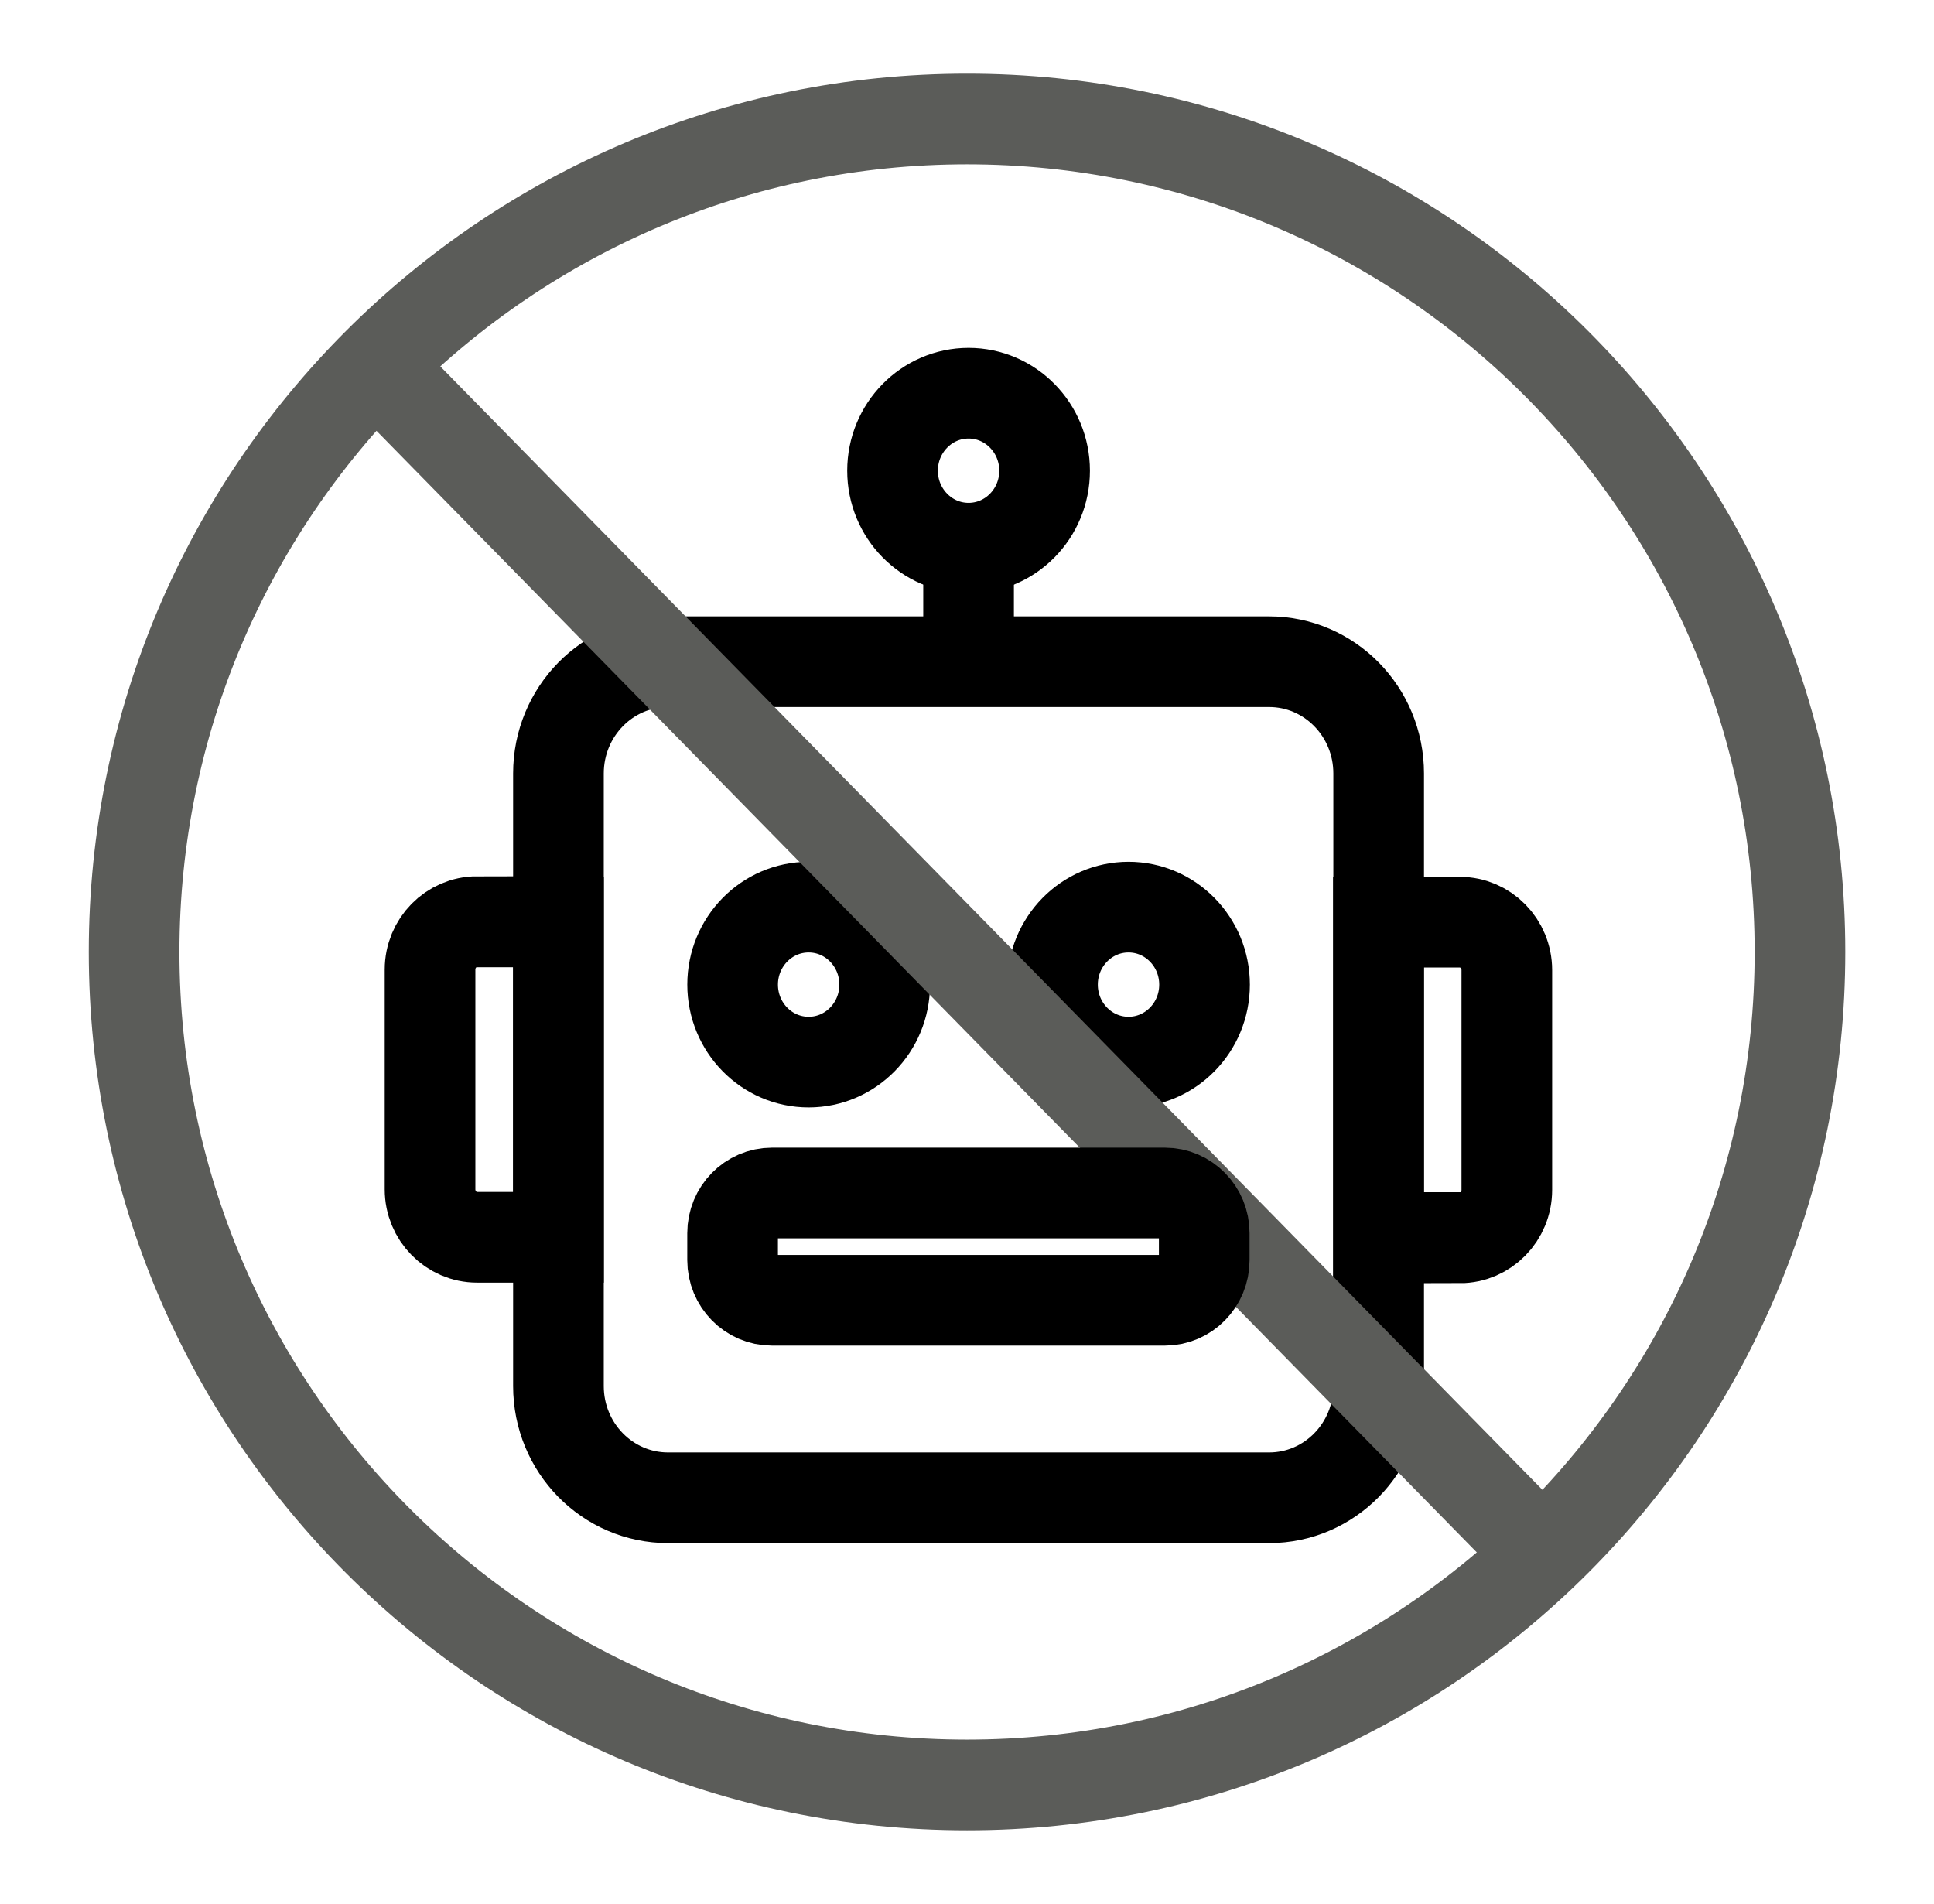
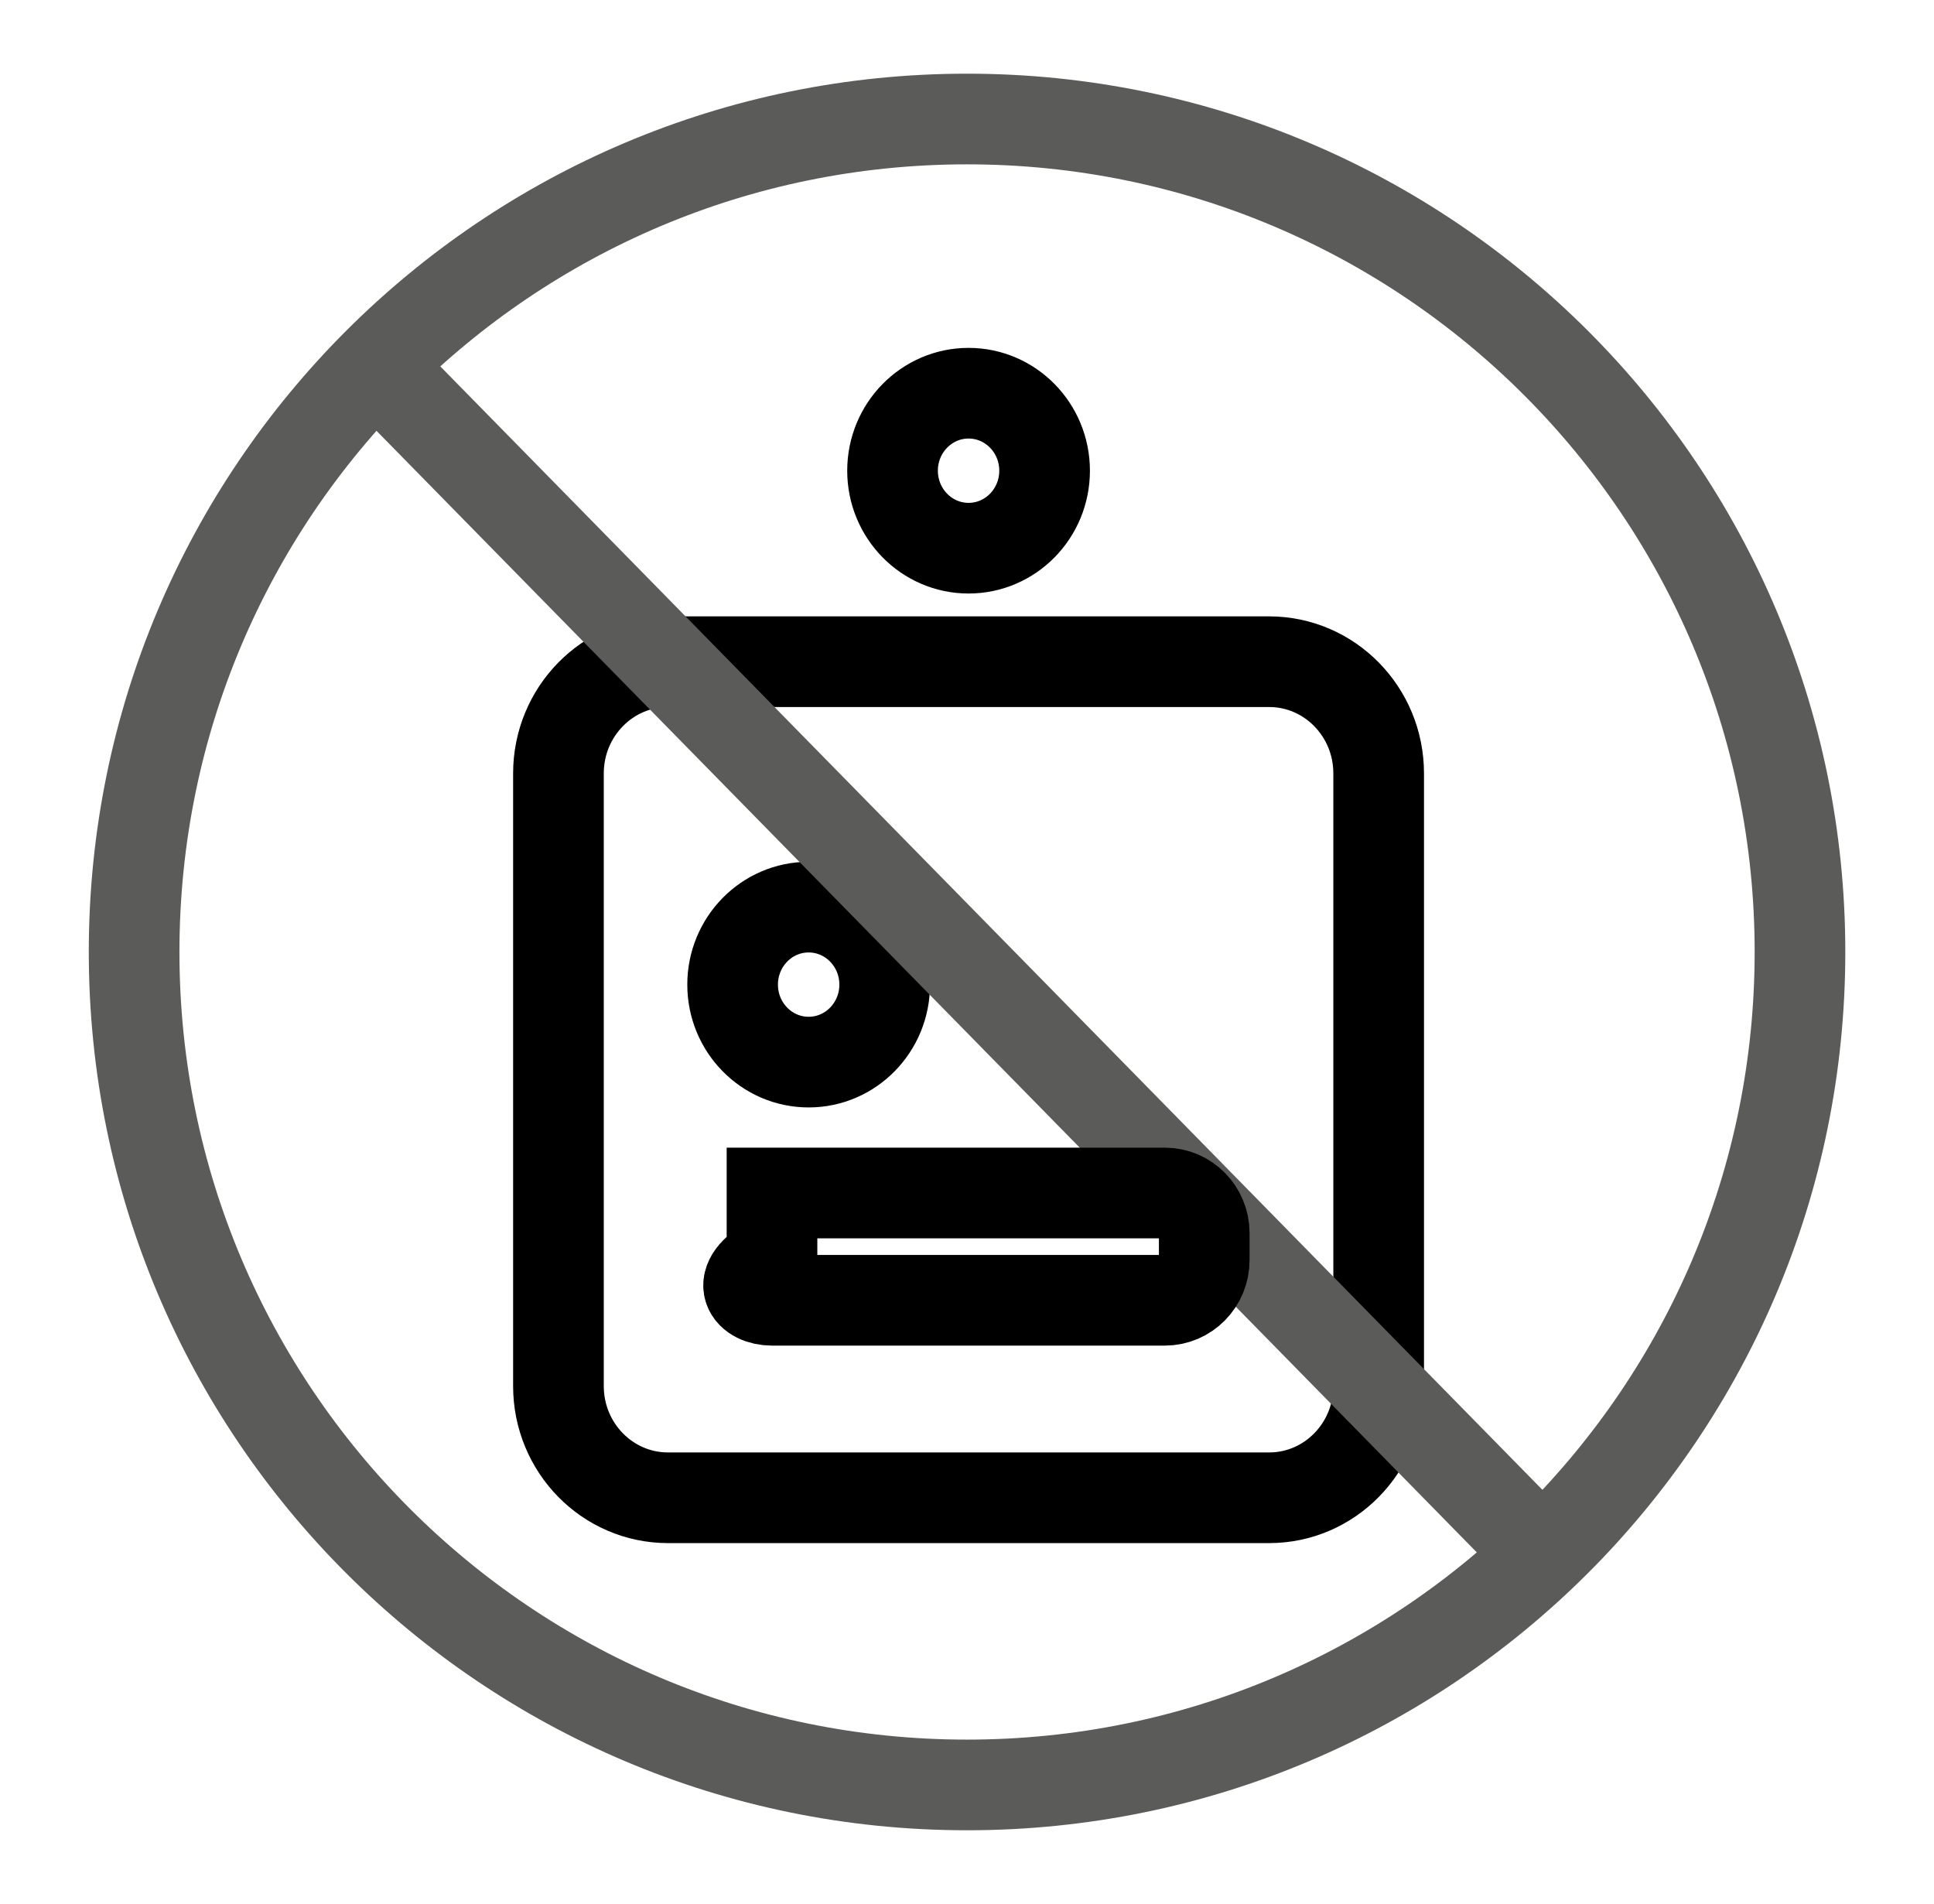
<svg xmlns="http://www.w3.org/2000/svg" width="64" height="63" viewBox="0 0 64 63" fill="none">
  <path d="M41.997 21.895H22.107C20.104 21.895 18.48 23.55 18.48 25.592V45.864C18.48 47.906 20.104 49.56 22.107 49.56H41.997C44 49.56 45.623 47.906 45.623 45.864V25.592C45.623 23.55 44 21.895 41.997 21.895Z" stroke="black" stroke-width="3" stroke-miterlimit="10" />
  <path d="M32.052 18.139C33.441 18.139 34.568 16.991 34.568 15.575C34.568 14.159 33.441 13.011 32.052 13.011C30.663 13.011 29.536 14.159 29.536 15.575C29.536 16.991 30.663 18.139 32.052 18.139Z" stroke="black" stroke-width="3" stroke-miterlimit="10" />
-   <path d="M32.052 18.131V21.896" stroke="black" stroke-width="3" stroke-miterlimit="10" />
  <path d="M26.76 35.144C28.149 35.144 29.276 33.996 29.276 32.58C29.276 31.164 28.149 30.016 26.76 30.016C25.37 30.016 24.244 31.164 24.244 32.58C24.244 33.996 25.37 35.144 26.76 35.144Z" stroke="black" stroke-width="3" stroke-miterlimit="10" />
-   <path d="M37.345 35.144C38.734 35.144 39.861 33.996 39.861 32.58C39.861 31.164 38.734 30.016 37.345 30.016C35.955 30.016 34.829 31.164 34.829 32.58C34.829 33.996 35.955 35.144 37.345 35.144Z" stroke="black" stroke-width="3" stroke-miterlimit="10" />
-   <path d="M15.788 30.505H18.48V40.941H15.788C14.93 40.941 14.231 40.229 14.231 39.355V32.083C14.231 31.208 14.93 30.496 15.788 30.496V30.505Z" stroke="black" stroke-width="3" stroke-miterlimit="10" />
-   <path d="M48.308 40.95H45.615V30.514H48.308C49.166 30.514 49.864 31.226 49.864 32.1V39.373C49.864 40.247 49.166 40.959 48.308 40.959V40.95Z" stroke="black" stroke-width="3" stroke-miterlimit="10" />
  <path d="M32.001 59.062C47.224 59.062 59.565 46.722 59.565 31.5C59.565 16.278 47.224 3.938 32.001 3.938C16.778 3.938 4.438 16.278 4.438 31.5C4.438 46.722 16.778 59.062 32.001 59.062Z" stroke="#5B5C59" stroke-width="3" stroke-miterlimit="10" />
  <path d="M12.81 12.471L51.193 51.593" stroke="#5B5C59" stroke-width="3" stroke-miterlimit="10" />
-   <path d="M38.547 39.475H25.547C24.827 39.475 24.243 40.07 24.243 40.804V41.696C24.243 42.43 24.827 43.025 25.547 43.025H38.547C39.267 43.025 39.851 42.43 39.851 41.696V40.804C39.851 40.07 39.267 39.475 38.547 39.475Z" stroke="black" stroke-width="3" stroke-miterlimit="10" />
+   <path d="M38.547 39.475H25.547V41.696C24.243 42.43 24.827 43.025 25.547 43.025H38.547C39.267 43.025 39.851 42.43 39.851 41.696V40.804C39.851 40.07 39.267 39.475 38.547 39.475Z" stroke="black" stroke-width="3" stroke-miterlimit="10" />
</svg>